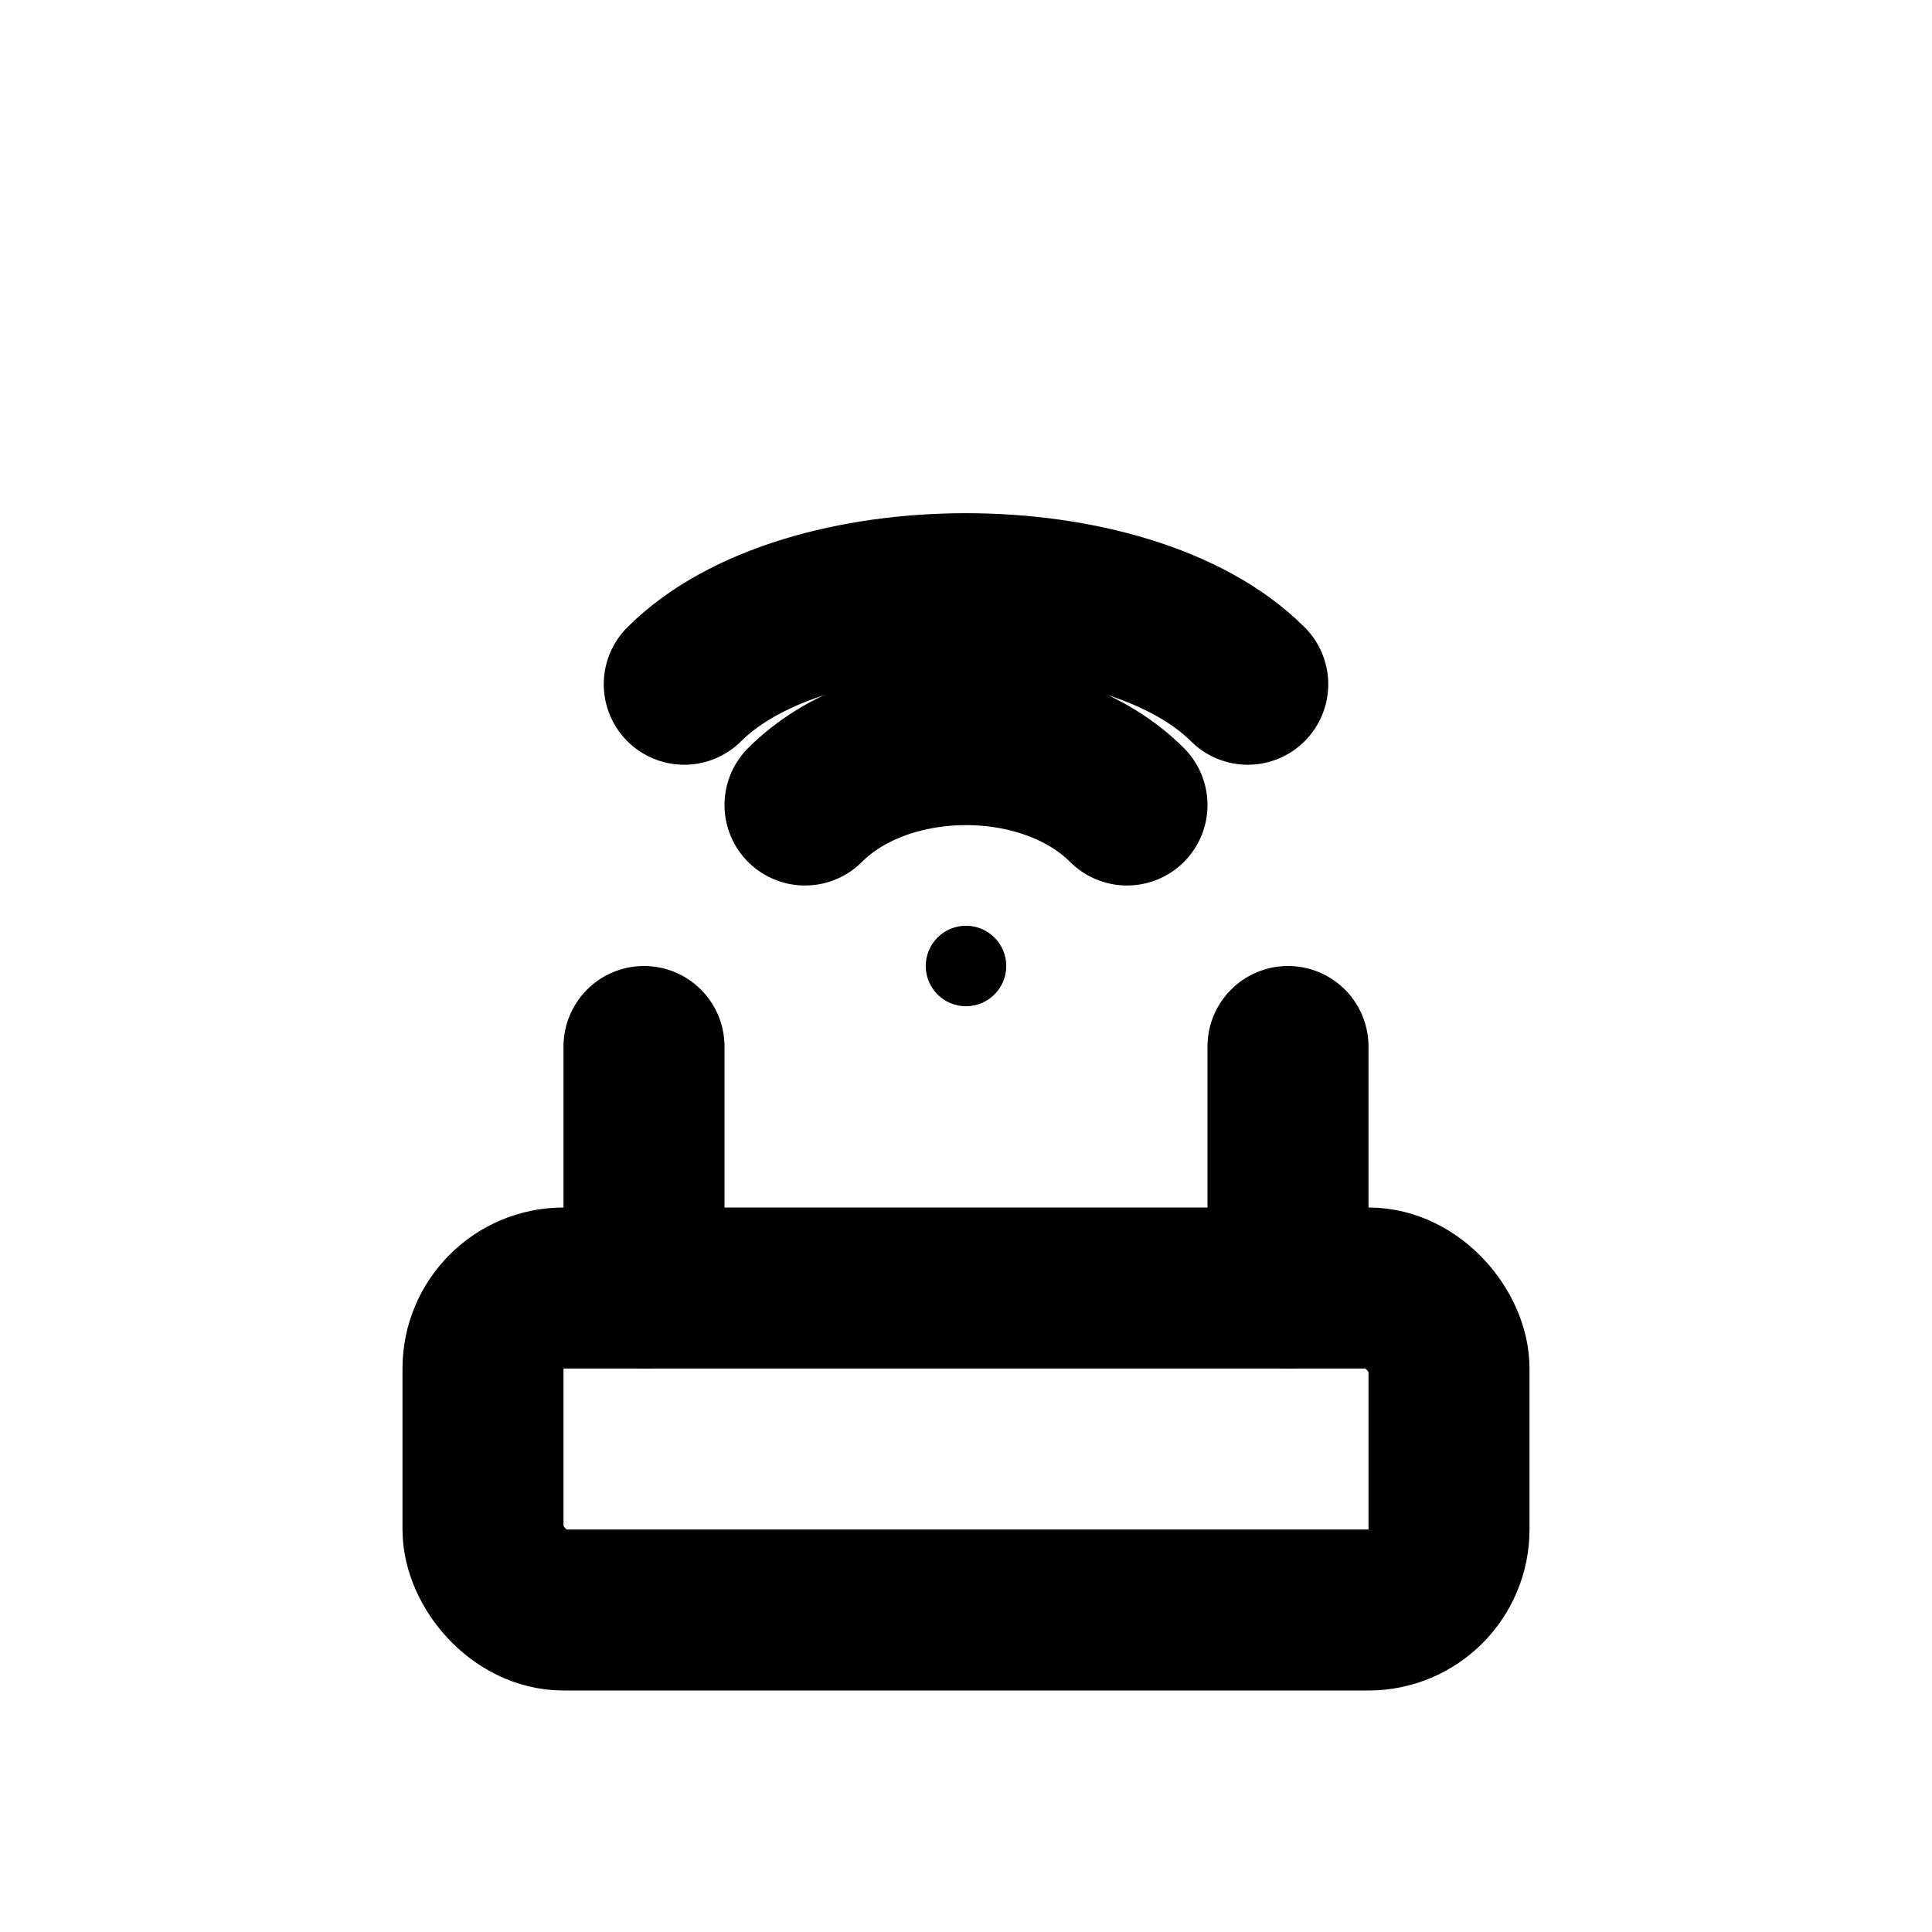
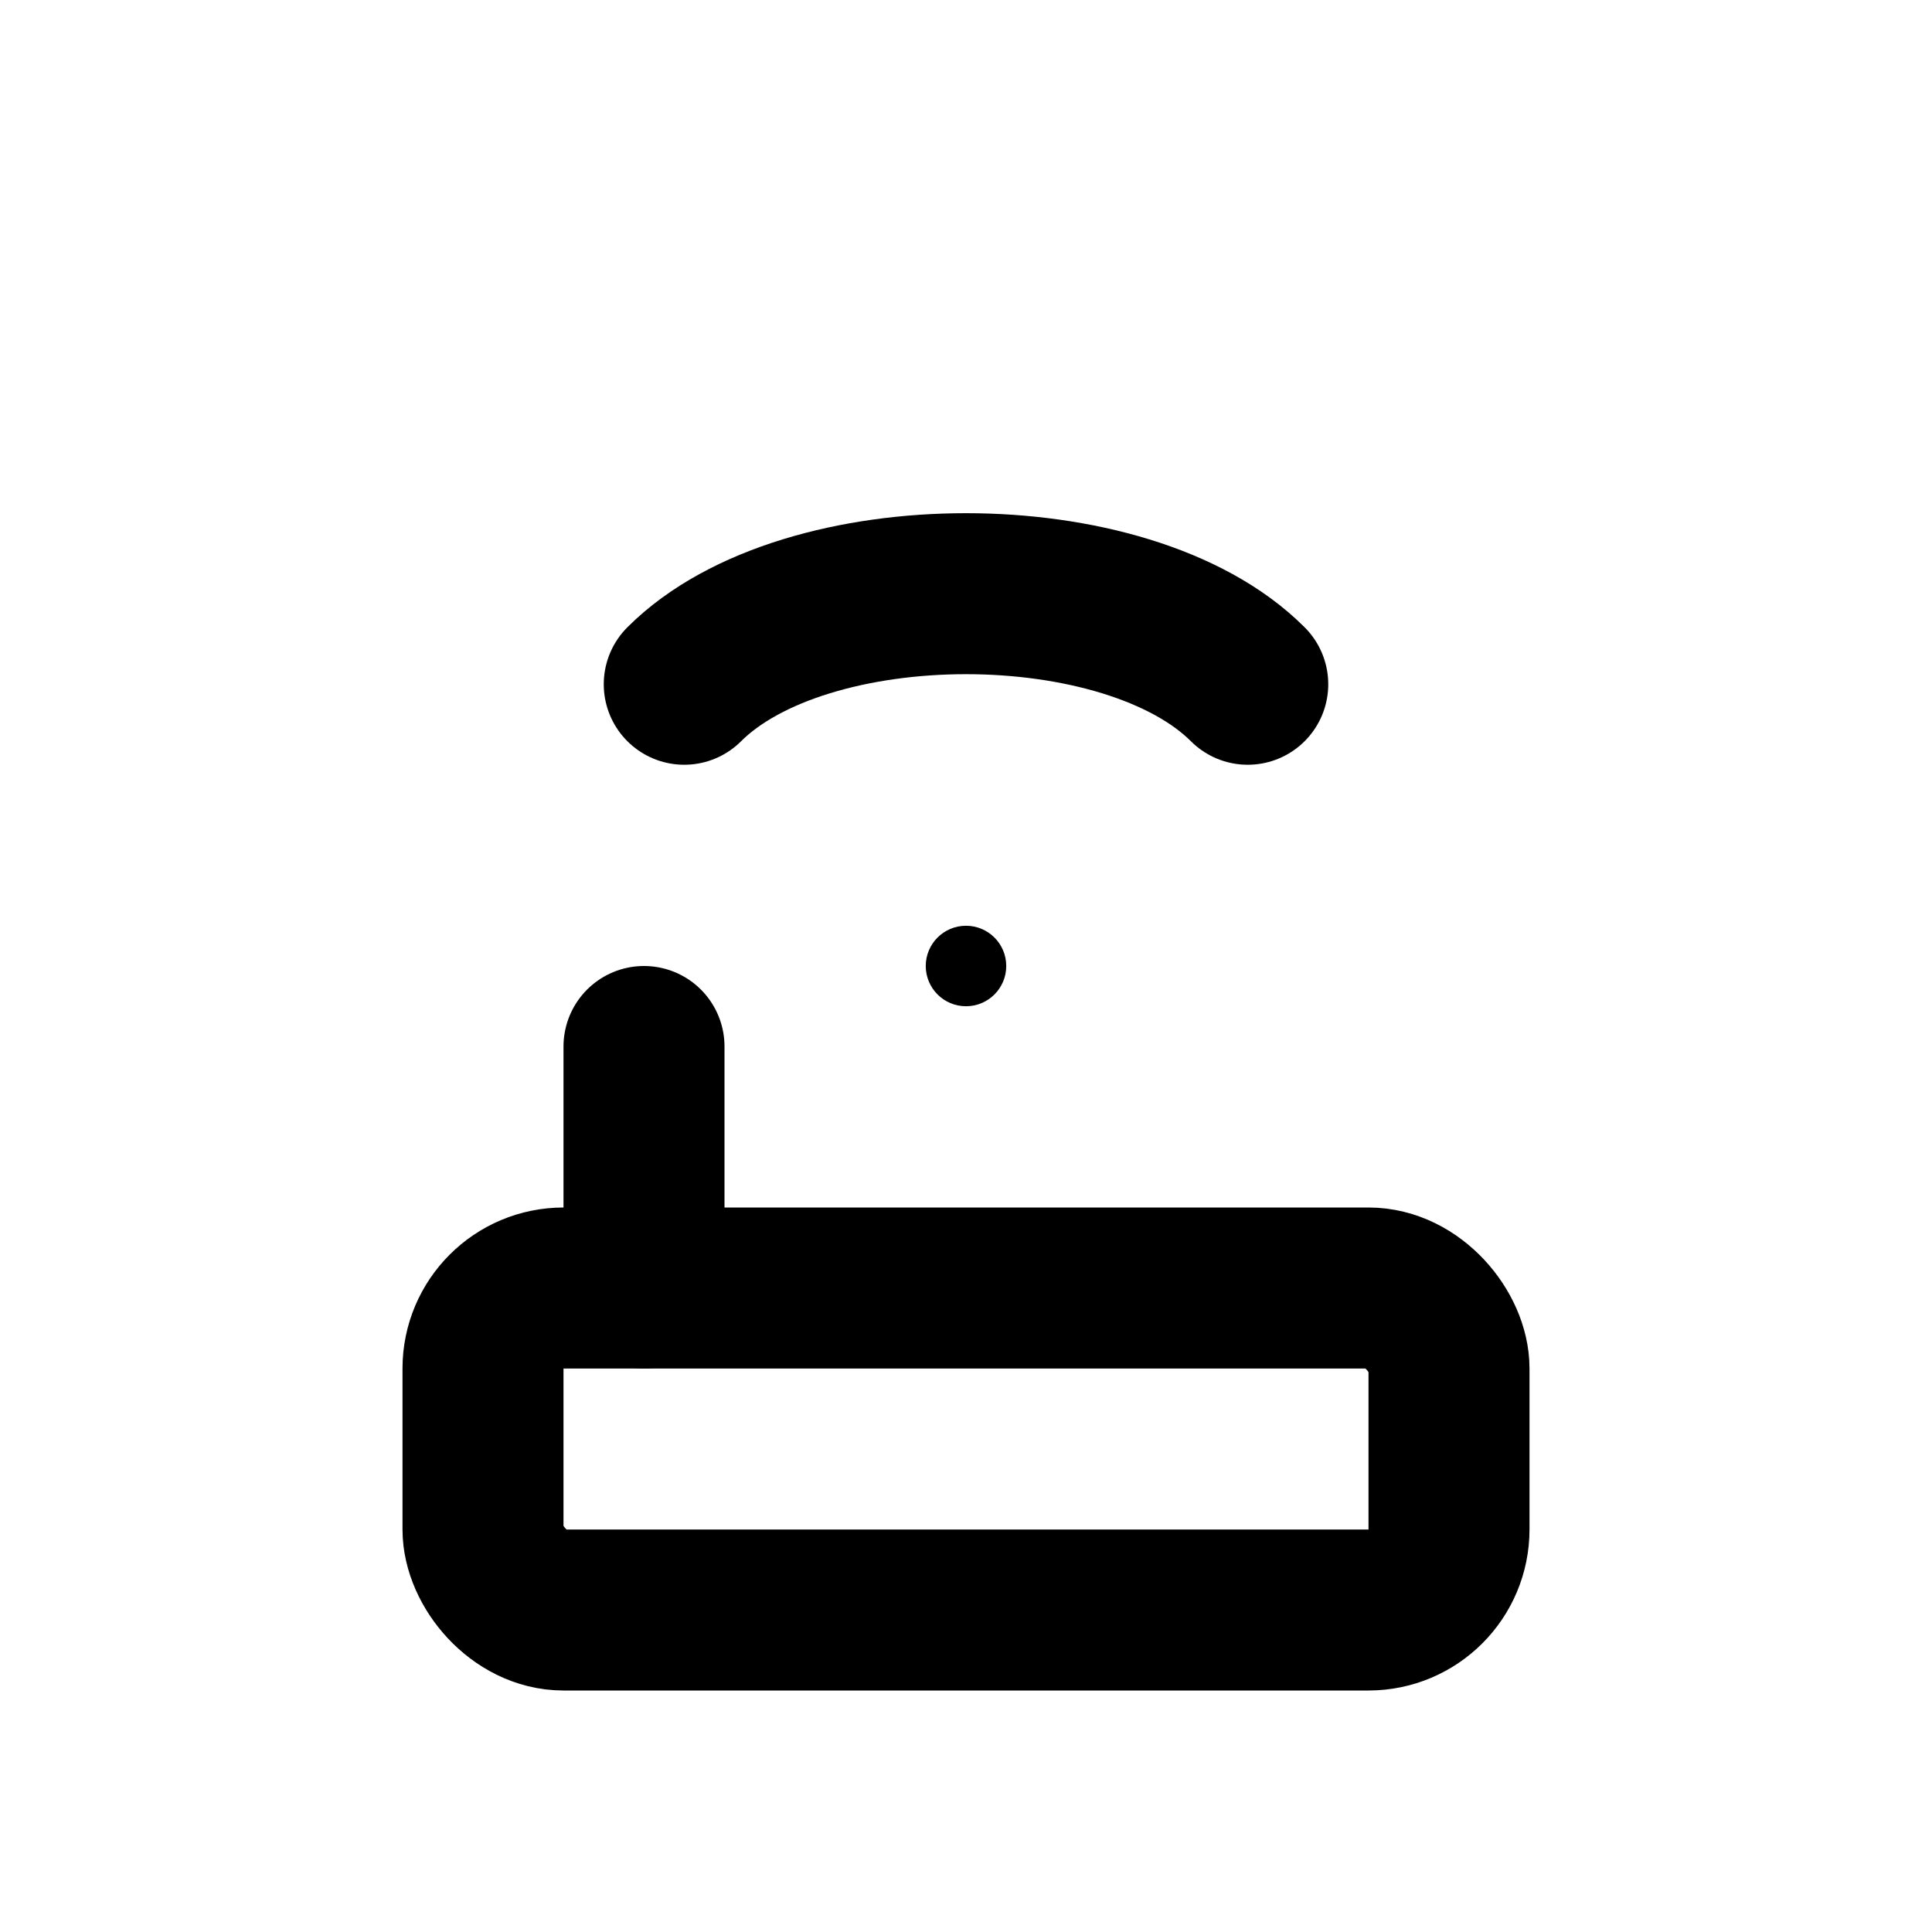
<svg xmlns="http://www.w3.org/2000/svg" width="24" height="24" viewBox="0 0 24 24" fill="none" stroke="currentColor" stroke-width="2" stroke-linecap="round" stroke-linejoin="round">
  <path d="M8.5 8.5C10 7 14 7 15.5 8.5" />
-   <path d="M10 10C11 9 13 9 14 10" />
  <circle cx="12" cy="12" r="0.5" fill="currentColor" stroke="none" />
  <rect x="6" y="16" width="12" height="4" rx="1" />
  <line x1="8" y1="16" x2="8" y2="13" />
-   <line x1="16" y1="16" x2="16" y2="13" />
</svg>